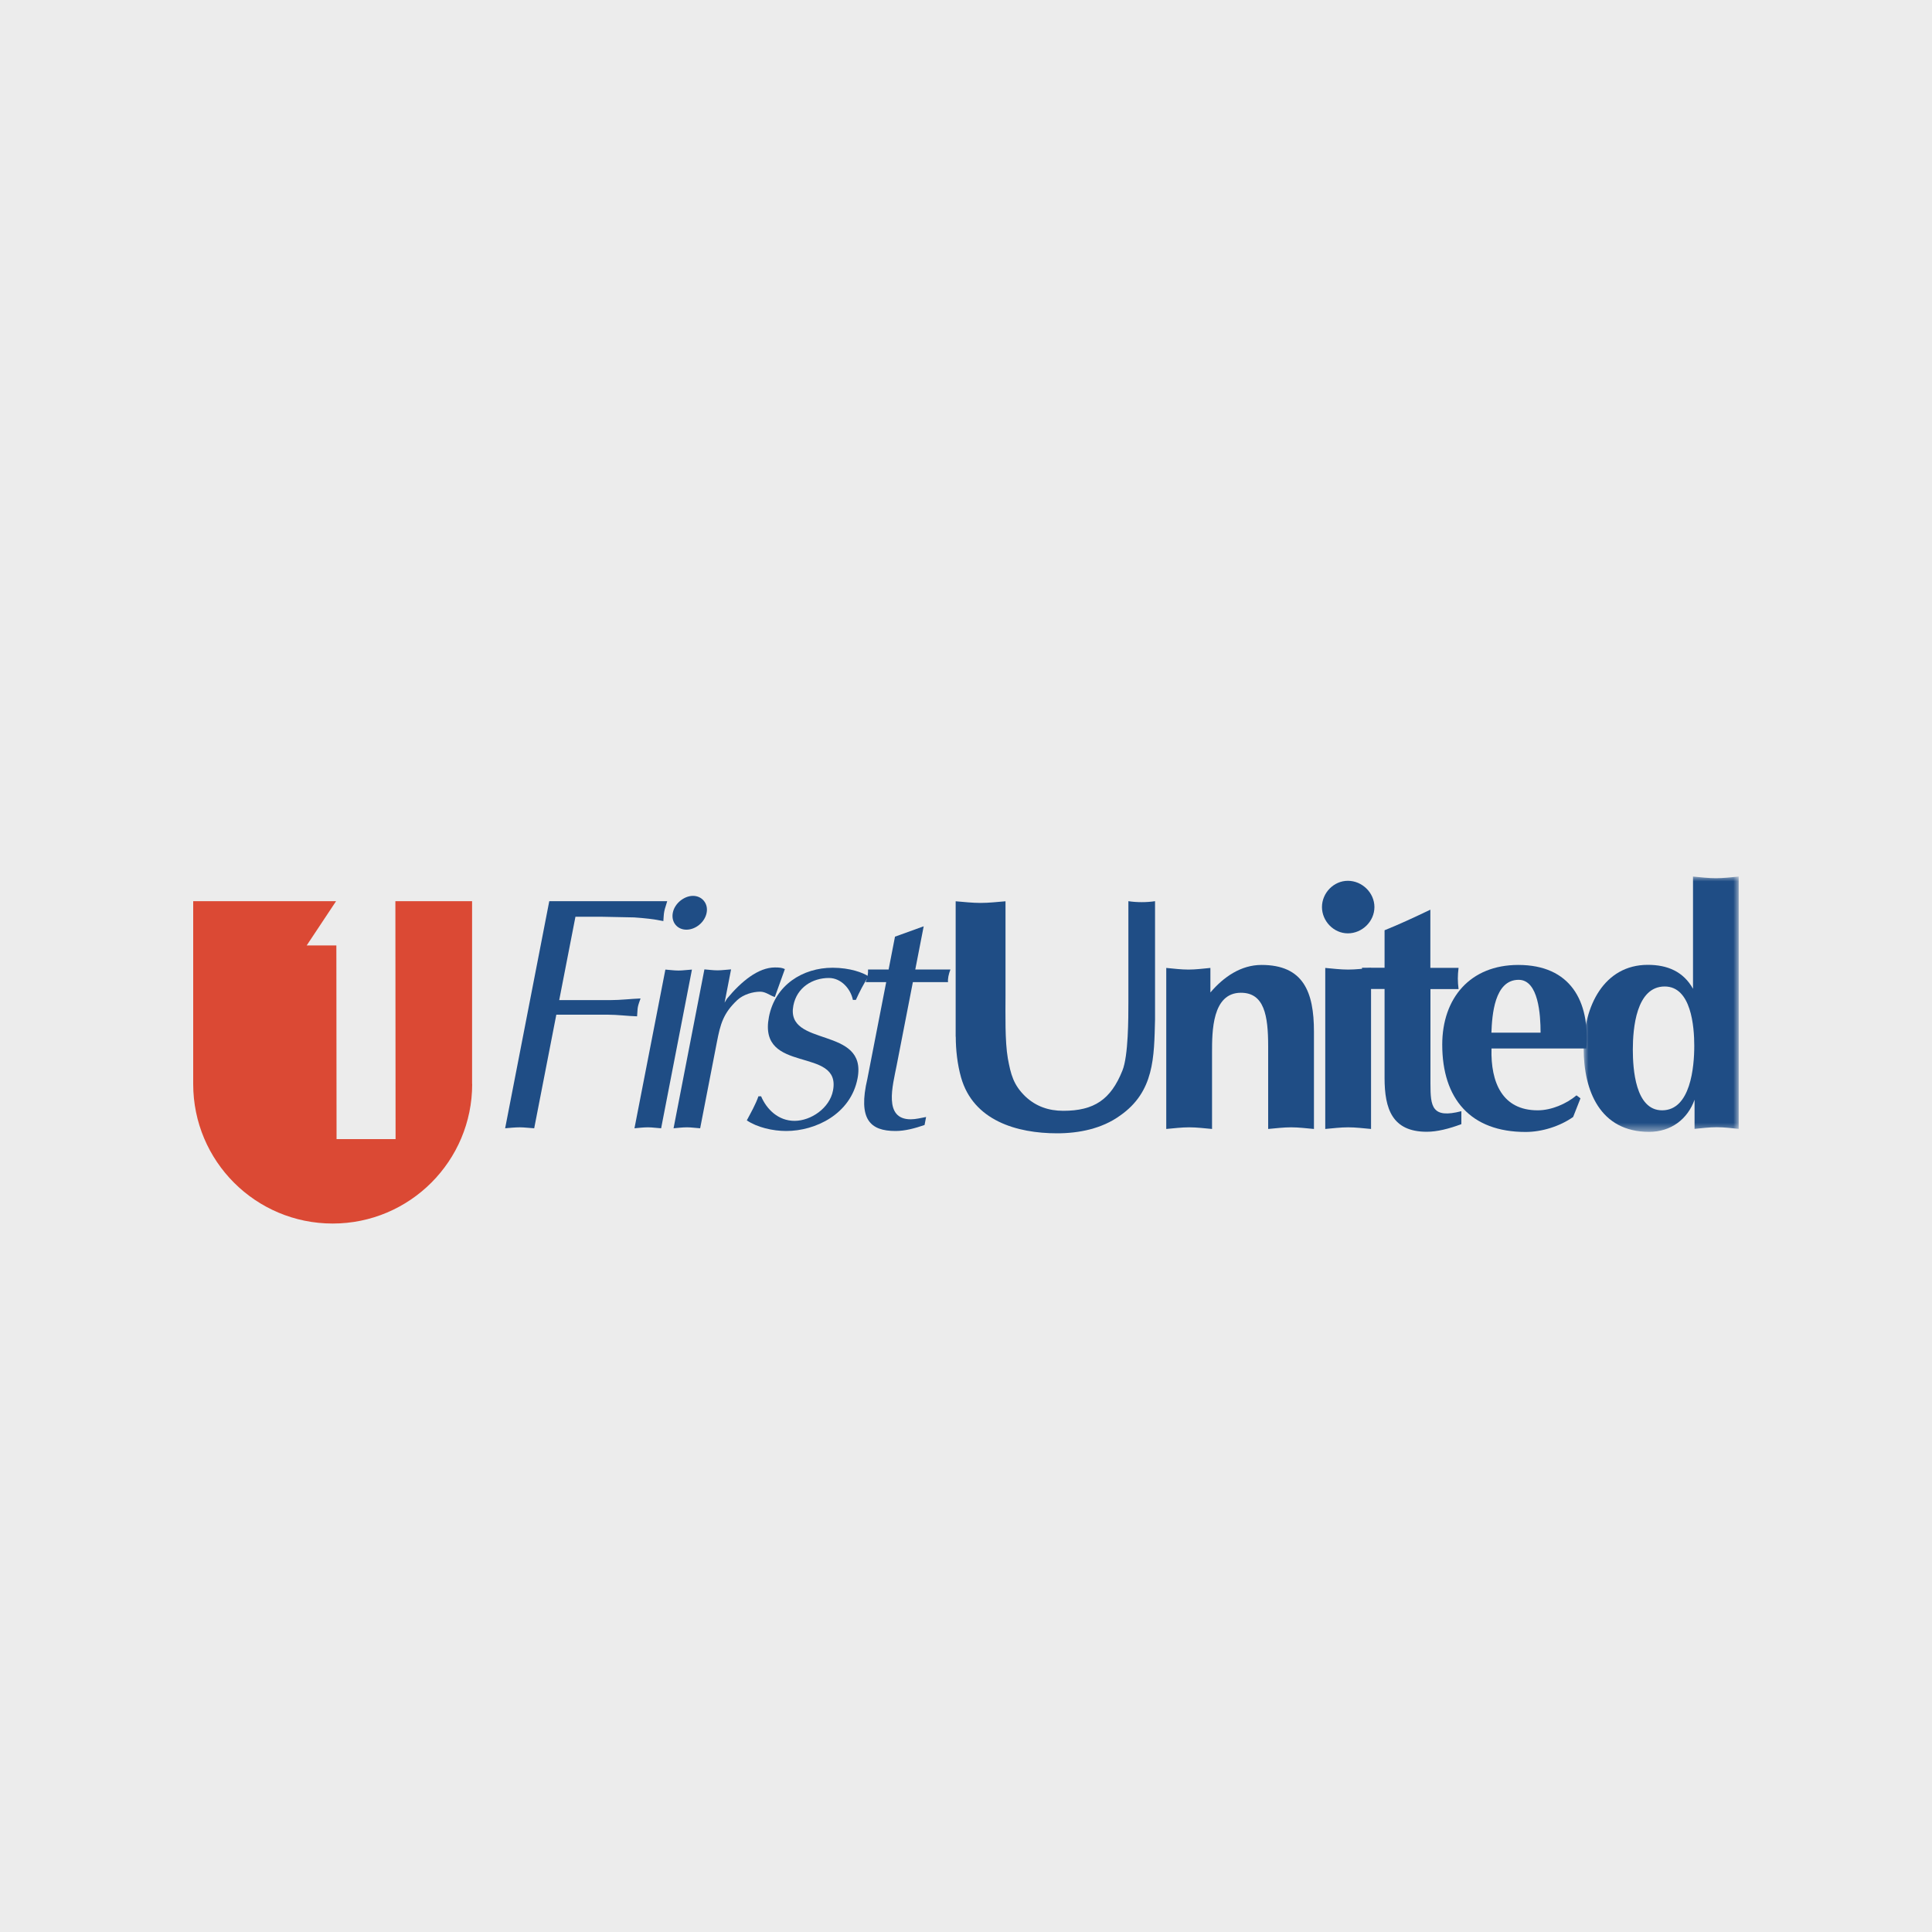
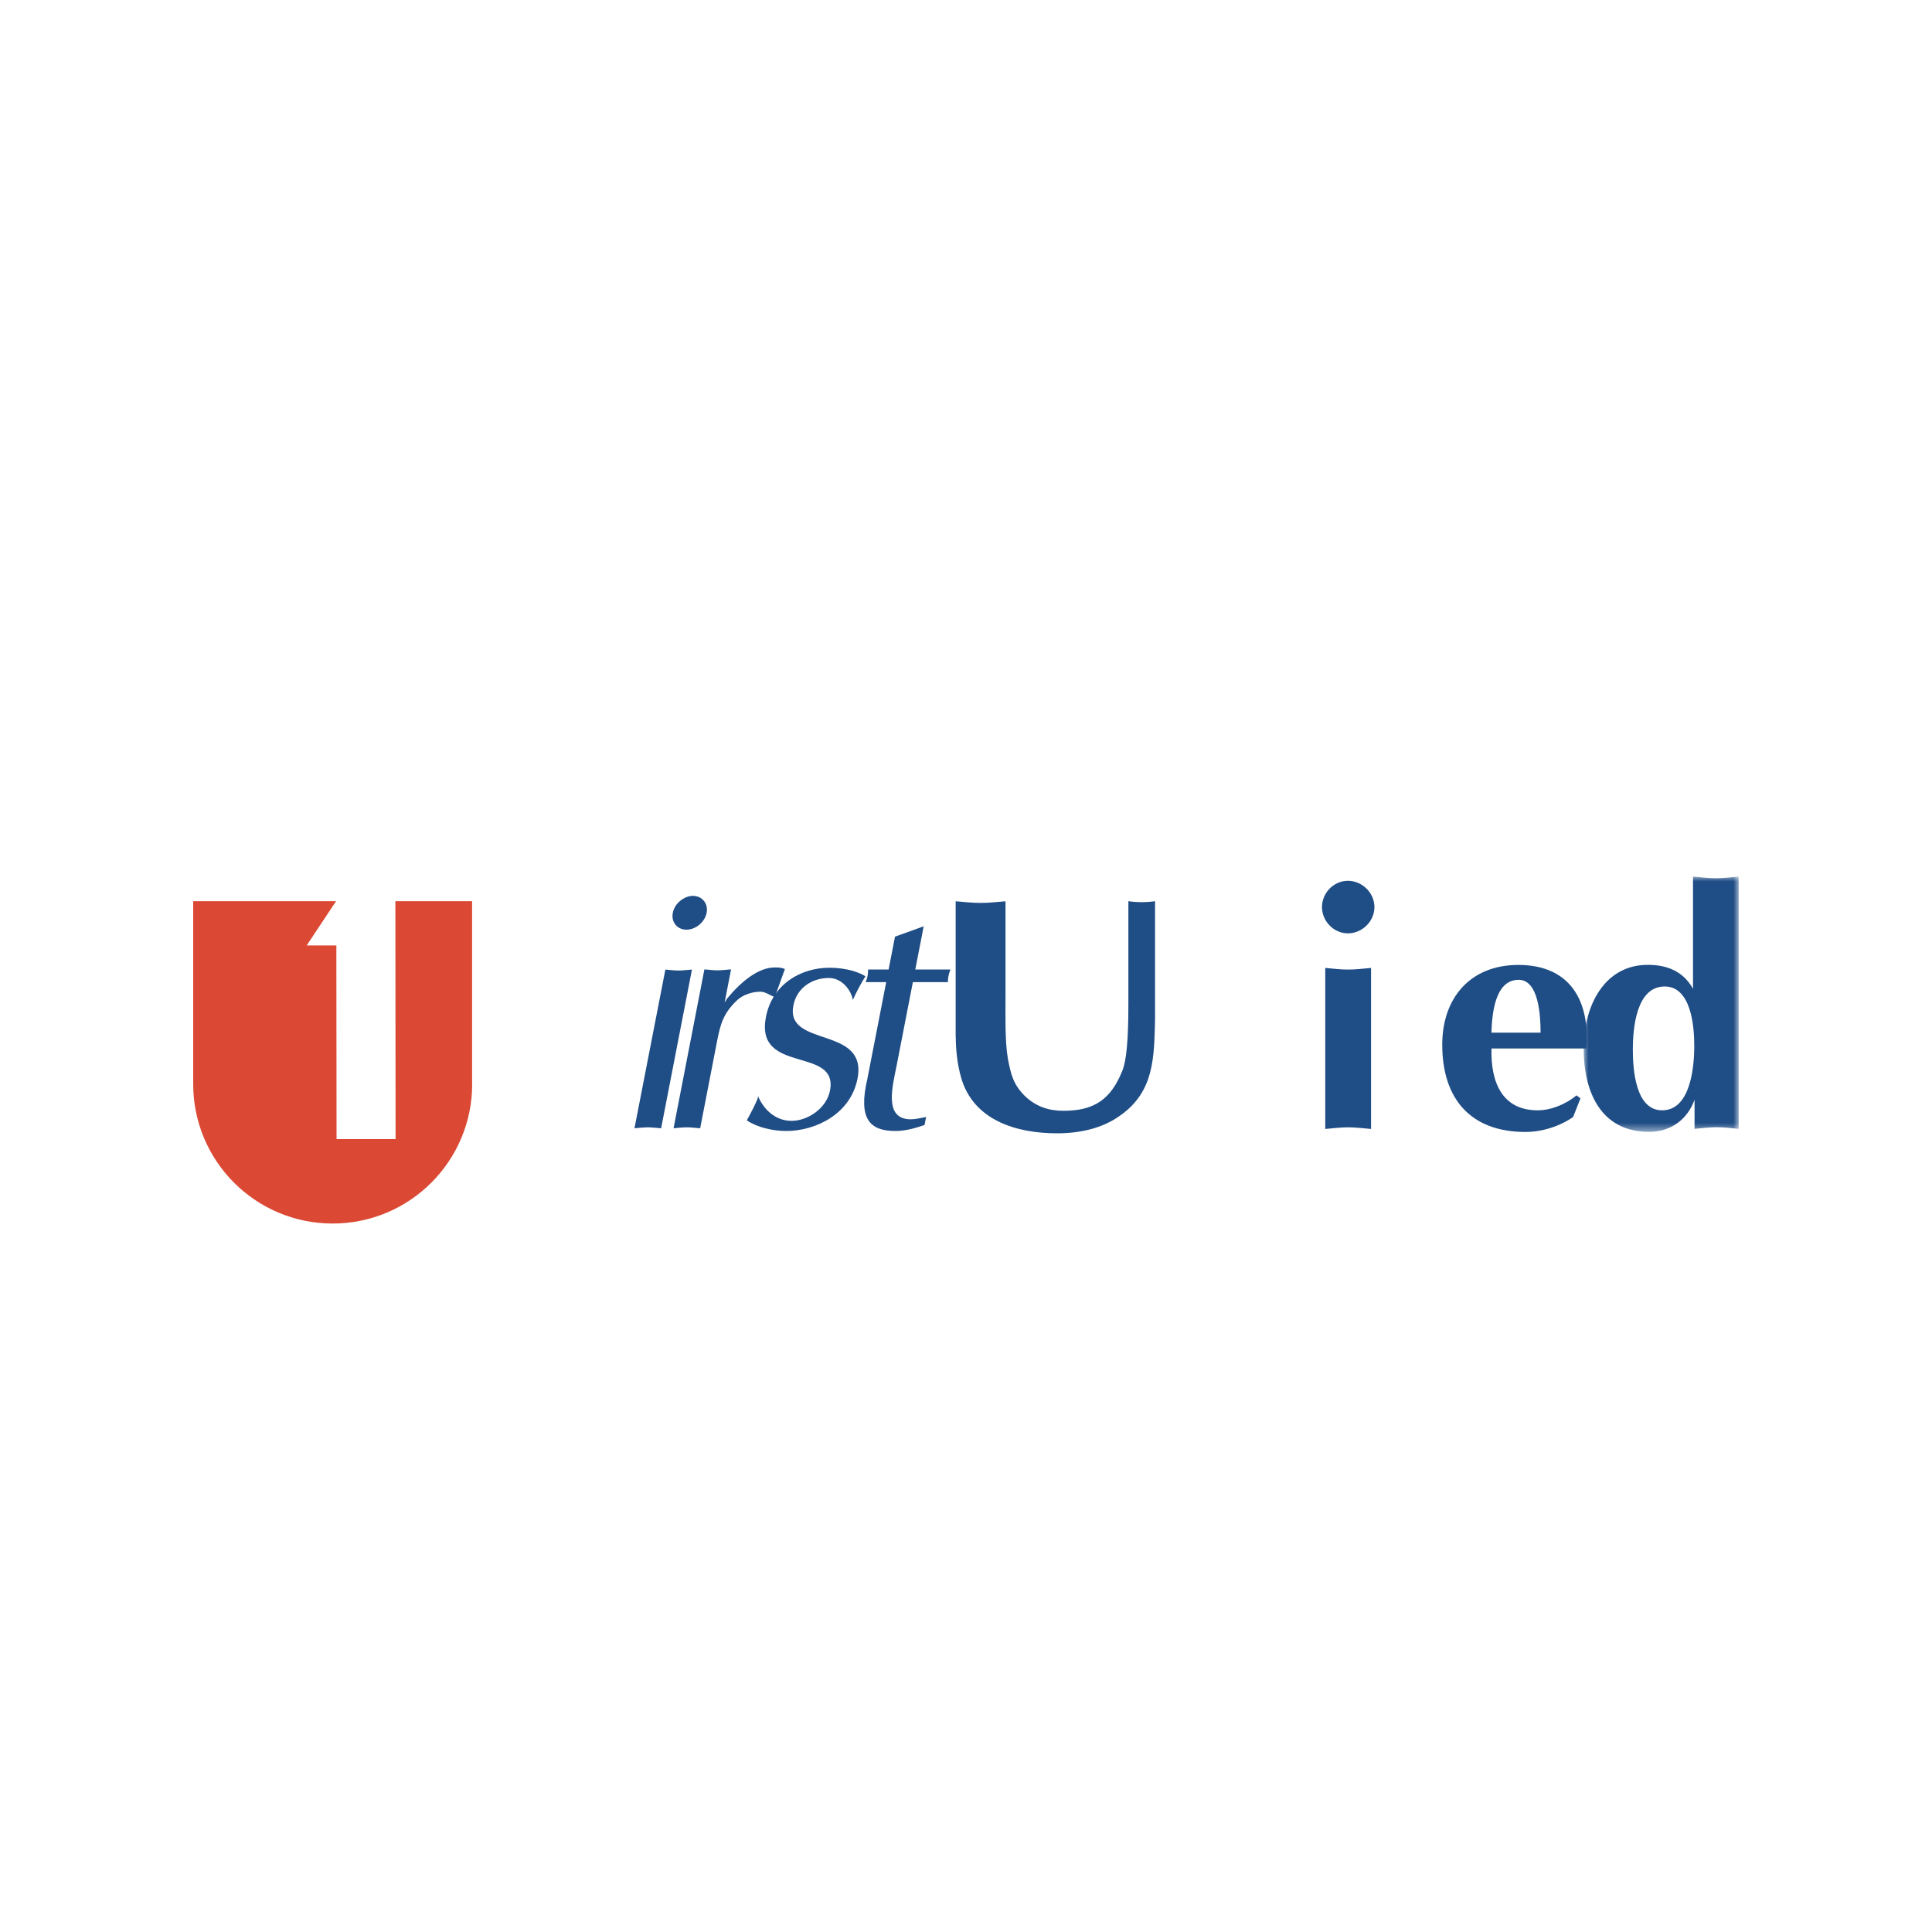
<svg xmlns="http://www.w3.org/2000/svg" id="Layer_2" viewBox="0 0 200 200">
  <defs>
    <style>.cls-1{mask:url(#mask);}.cls-2{fill:#1f4d85;}.cls-2,.cls-3,.cls-4{fill-rule:evenodd;}.cls-2,.cls-3,.cls-4,.cls-5{stroke-width:0px;}.cls-3{fill:#db4934;}.cls-4{fill:#fff;}.cls-5{fill:#ececec;}</style>
    <mask id="mask" x="163.94" y="90.74" width="16.06" height="26.44" maskUnits="userSpaceOnUse">
      <g id="mask-4">
        <polygon id="path-3" class="cls-4" points="163.94 90.74 180 90.74 180 117.18 163.94 117.18 163.94 90.74" />
      </g>
    </mask>
  </defs>
  <g id="Layer_1-2">
-     <rect class="cls-5" width="200" height="200" />
    <g id="Group-63">
      <path id="Fill-4" class="cls-3" d="m48.88,112.22c0,7.97-6.46,14.44-14.44,14.44s-14.44-6.46-14.44-14.44v-18.93h14.79l-3.04,4.58h3.07l.02,20.05h6.11l-.02-24.63h7.94v18.93Z" />
-       <path id="Fill-6" class="cls-2" d="m52.28,116.8c.49-.04,1.02-.1,1.53-.1.48,0,.95.07,1.49.1l2.29-11.76h5.33c1.03,0,2,.14,3.03.17.04-.38.03-.69.08-.96.06-.31.19-.62.28-.89-1.04.04-2.06.17-3.09.17h-5.33l1.68-8.63h2.65l3.43.07c1.02.07,2.03.17,3.02.38.03-.34.03-.69.1-1.03.07-.34.2-.65.3-1.03h-12.21l-4.57,23.52Z" />
      <path id="Fill-8" class="cls-2" d="m73.15,94.49c.19-.96-.48-1.75-1.41-1.75s-1.91.79-2.09,1.75c-.19.96.45,1.75,1.41,1.75s1.91-.79,2.09-1.75h0Zm-1.52,5.88c-.52.03-.95.1-1.39.1-.48,0-.91-.07-1.36-.1l-3.2,16.43c.45-.04.91-.1,1.4-.1.45,0,.85.07,1.36.1l3.19-16.43Z" />
      <path id="Fill-10" class="cls-2" d="m69.73,116.8c.45-.04.91-.1,1.4-.1.45,0,.85.07,1.35.1l1.73-8.91c.36-1.86.65-2.99,2.12-4.37.63-.58,1.61-.86,2.37-.86.58,0,1.02.41,1.51.55l1.04-2.89c-.28-.14-.55-.17-1.03-.17-1.72,0-3.48,1.44-4.96,3.23l-.25.41.67-3.44c-.52.03-.95.1-1.4.1-.48,0-.91-.07-1.36-.1l-3.19,16.43Z" />
-       <path id="Fill-12" class="cls-2" d="m78.52,113.47c-.3.86-.77,1.68-1.21,2.51,1.06.72,2.67,1.1,4.08,1.1,3.03,0,6.67-1.75,7.38-5.43,1.07-5.5-7.5-3.16-6.64-7.56.36-1.86,1.96-2.85,3.68-2.85,1.27,0,2.26,1.14,2.48,2.27h.31c.37-.83.8-1.65,1.3-2.44-.55-.38-1.92-.89-3.71-.89-3.09,0-5.95,1.79-6.59,5.09-1.17,6.02,7.53,2.99,6.63,7.63-.35,1.82-2.29,3.13-3.98,3.13s-2.89-1.2-3.46-2.54h-.28Z" />
+       <path id="Fill-12" class="cls-2" d="m78.52,113.47c-.3.86-.77,1.68-1.21,2.51,1.06.72,2.67,1.1,4.08,1.1,3.03,0,6.67-1.75,7.38-5.43,1.07-5.5-7.5-3.16-6.64-7.56.36-1.86,1.96-2.85,3.68-2.85,1.27,0,2.26,1.14,2.48,2.27c.37-.83.8-1.65,1.3-2.44-.55-.38-1.92-.89-3.71-.89-3.09,0-5.95,1.79-6.59,5.09-1.17,6.02,7.53,2.99,6.63,7.63-.35,1.82-2.29,3.13-3.98,3.13s-2.89-1.2-3.46-2.54h-.28Z" />
      <path id="Fill-14" class="cls-2" d="m92.65,96.96l-.66,3.4h-2.13c.02.45-.06.86-.25,1.31h2.13l-1.95,10.01c-.99,4.2.29,5.4,2.91,5.4,1,0,2.01-.28,3.01-.62l.16-.83c-.54.1-1.08.24-1.59.24-2.85,0-1.87-3.47-1.46-5.57l1.68-8.63h3.64c-.04-.34.06-.83.25-1.31h-3.64l.87-4.47-2.96,1.07Z" />
      <path id="Fill-16" class="cls-2" d="m98.94,107.31c0,1.38.17,2.89.55,4.23,1.27,4.47,5.78,5.78,9.94,5.78,2.27,0,4.64-.48,6.5-1.82,3.57-2.48,3.54-6.05,3.64-9.97v-12.24c-.45.07-.93.1-1.38.1s-.93-.03-1.38-.1v10.42c0,1.68,0,5.6-.62,7.12-1.2,2.99-2.92,4.16-6.12,4.16-1.51,0-2.82-.45-3.92-1.48-1.24-1.2-1.51-2.27-1.82-3.95-.31-1.79-.24-4.61-.24-6.5v-9.76c-.86.07-1.72.17-2.58.17s-1.72-.1-2.58-.17v14.03Z" />
-       <path id="Fill-18" class="cls-2" d="m120.73,116.87c.79-.07,1.58-.17,2.37-.17s1.58.1,2.37.17v-7.91c0-2.17,0-6.19,2.99-6.19,2.41,0,2.82,2.34,2.82,5.54v8.56c.79-.07,1.58-.17,2.37-.17s1.58.1,2.37.17v-10.07c0-4.13-1.1-6.91-5.43-6.91-2.13,0-3.92,1.24-5.29,2.85v-2.54c-.76.07-1.52.17-2.27.17s-1.55-.1-2.3-.17v16.67Z" />
      <path id="Fill-20" class="cls-2" d="m136.85,93.9c0,1.44,1.2,2.72,2.68,2.72s2.75-1.24,2.75-2.72-1.27-2.72-2.75-2.72-2.68,1.27-2.68,2.72h0Zm.34,22.97c.79-.07,1.58-.17,2.37-.17s1.58.1,2.37.17v-16.67c-.79.07-1.58.17-2.37.17s-1.58-.1-2.37-.17v16.67Z" />
-       <path id="Fill-22" class="cls-2" d="m148.07,102.39h2.92c-.1-.79-.1-1.41,0-2.2h-2.92v-6.02c-1.65.79-3.2,1.51-4.74,2.13v3.88h-2.34c.1.79.1,1.41,0,2.2h2.34v9.21c0,3.2.79,5.57,4.37,5.57,1.07,0,2.3-.31,3.58-.79v-1.34c-3.06.79-3.2-.48-3.2-2.85v-9.8Z" />
      <path id="Fill-24" class="cls-2" d="m164.22,108.55c.38-4.92-1.65-8.66-7.05-8.66-4.98,0-7.87,3.44-7.87,8.25,0,5.6,2.92,9.04,8.63,9.04,1.68,0,3.54-.58,4.92-1.55l.76-1.93-.41-.31c-1.06.89-2.61,1.55-4.02,1.55-3.64,0-4.88-2.85-4.78-6.4h9.83Zm-9.83-1.65c.07-1.82.31-5.47,2.82-5.47,2.06,0,2.27,3.64,2.27,5.47h-5.09Z" />
      <g id="Group-28">
        <g class="cls-1">
          <path id="Fill-26" class="cls-2" d="m172.33,102.12c2.75,0,3.06,4.16,3.06,6.15,0,2.17-.38,6.67-3.33,6.67-2.78,0-3.03-4.3-3.03-6.29,0-2.17.34-6.53,3.3-6.53h0Zm7.67-11.38c-.79.07-1.58.17-2.37.17s-1.58-.1-2.37-.17v11.62c-1-1.79-2.65-2.48-4.68-2.48-4.54,0-6.64,4.3-6.64,8.66s1.69,8.63,6.77,8.63c2.27,0,3.99-1.31,4.71-3.33v3.02c.76-.07,1.51-.17,2.3-.17s1.51.1,2.27.17v-26.13Z" />
        </g>
      </g>
    </g>
  </g>
</svg>